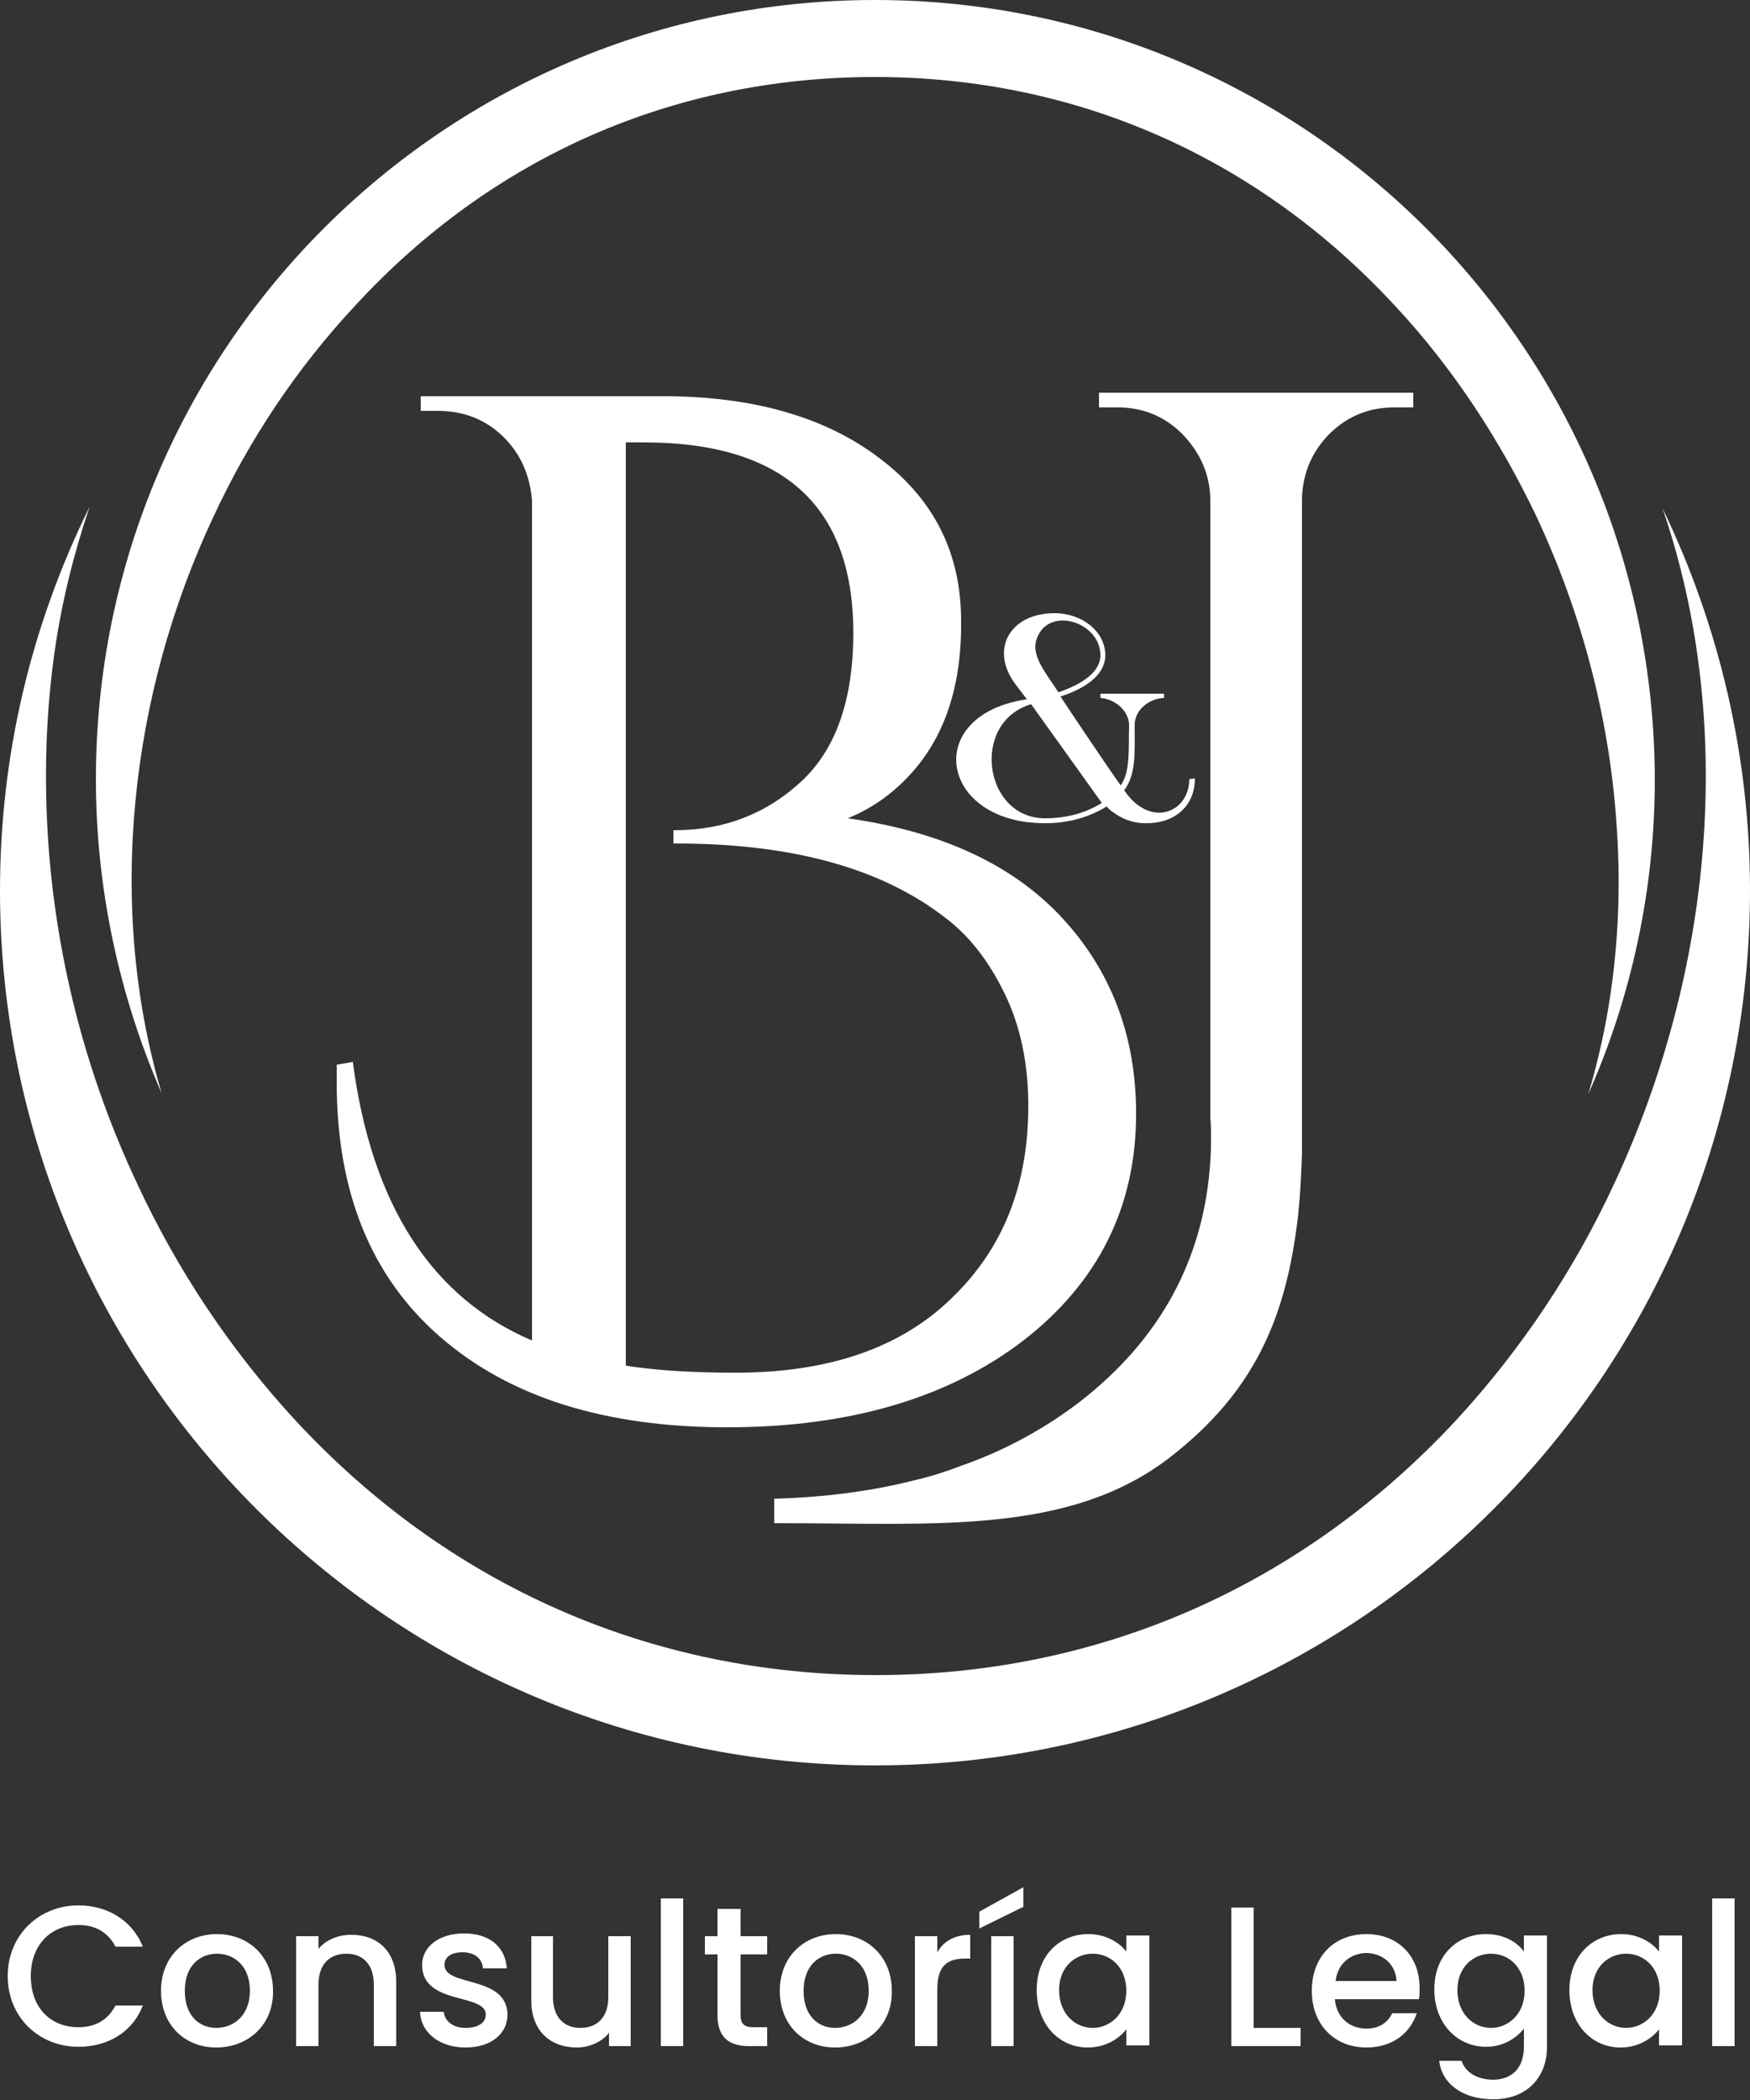
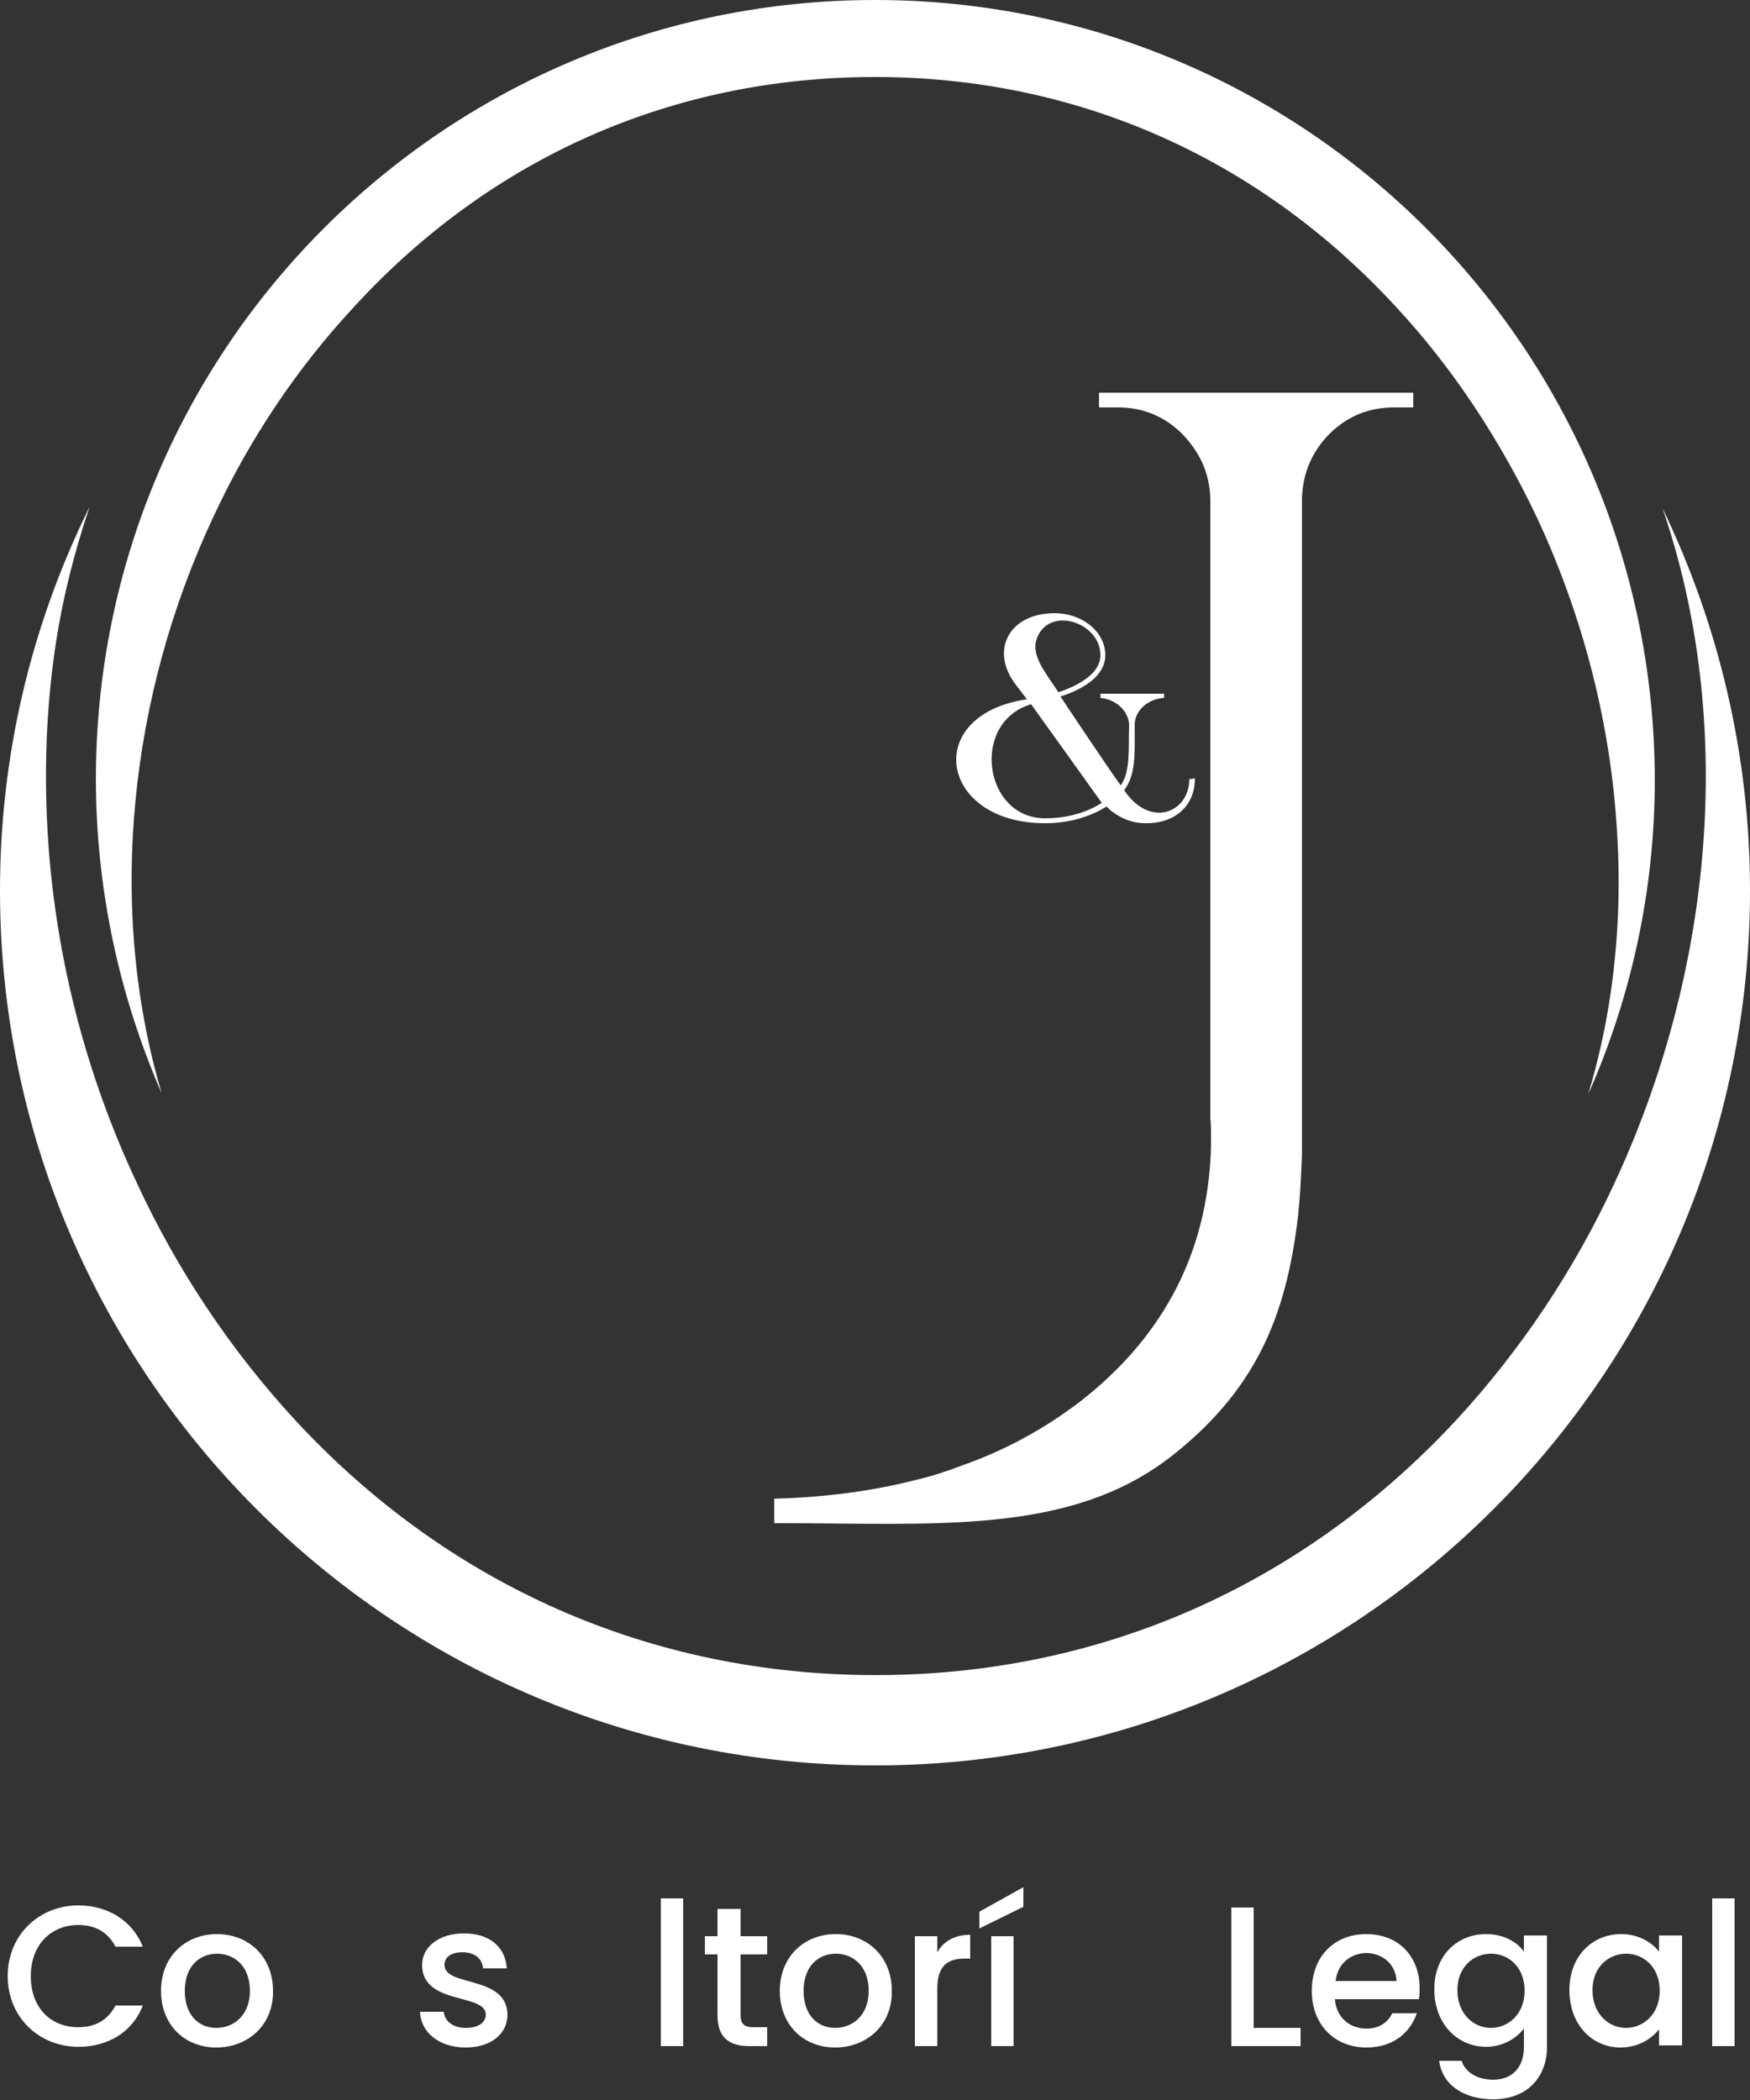
<svg xmlns="http://www.w3.org/2000/svg" version="1.1" id="Capa_1" x="0px" y="0px" viewBox="0 0 250 300" style="enable-background:new 0 0 250 300;" xml:space="preserve">
  <rect x="0" y="0" width="250" height="300" fill="#333333" stroke="none" />
  <style type="text/css">
	.st0{fill:#FFFFFF;}
</style>
  <g>
    <g>
      <g>
        <path class="st0" d="M30.5,73.8c5.1-11,11.9-21.2,20.2-30.1C70.2,22.5,96.1,11,125,11c28.9,0,54.8,11.6,74.3,32.7     c8.3,8.9,15,19.2,20.2,30.1c6.6,14.1,10.6,29.5,11.5,45c0.5,7.7,0.2,15.4-0.9,23c-0.7,4.9-1.8,9.8-3.2,14.5     c6.2-14,9.5-29.3,9.5-44.9C236.3,49.8,186.5,0,125,0C63.5,0,13.7,49.8,13.7,111.3c0,15.6,3.3,30.9,9.4,44.9     C15.2,129.5,18.5,99.3,30.5,73.8z" />
        <path class="st0" d="M237.5,72.6c10.6,30.9,7.1,66.5-6.9,96.5c-5.7,12.3-13.3,23.7-22.5,33.7c-21.9,23.6-50.8,36.5-83,36.5     c-32.2,0-61.2-12.9-83-36.5c-9.2-10-16.8-21.4-22.5-33.7c-7.4-15.7-11.8-32.9-12.8-50.3c-0.5-8.6-0.2-17.2,1-25.7     c1-7,2.7-13.9,5-20.7C4.4,89.4,0,108,0,127.2c0,69,56,125,125,125c69,0,125-56,125-125C250,108,245.6,89.4,237.5,72.6z" />
      </g>
      <g>
        <path class="st0" d="M146.7,99.9l-1.6-2.1c-3.8-5-0.8-10.2,5.5-10.2c4.1,0,7.3,2.7,7.3,6c0,2.9-3,4.8-6.4,5.9     c0.1,0.2,7.2,10.8,8.6,12.7c1.4-2,1.1-5,1.2-8.8c-0.2-2-2-3.5-4.1-3.7v-0.6h9.1v0.6c-2.2,0.1-4.1,1.7-4.2,3.7     c0,4.3,0.2,7.2-1.5,9.5c3.7,5.5,9.3,3.2,9.3-1.6l0.8-0.1c0,4.2-3.2,6.5-7.1,6.4c-1.6,0-3.1-0.5-4.5-1.5c-0.3-0.2-0.7-0.5-1-0.9     c-2.4,1.5-5.4,2.4-8.7,2.4C134.2,117.7,131.6,102.1,146.7,99.9z M157.4,114.7l-10.1-14.1c-8.7,2.6-6.8,16.3,2,16.3     C152.4,116.9,155.2,116.1,157.4,114.7z M157.2,93.6c0-4.9-7.8-7.2-9.2-2c-0.4,1.7,0.6,3.4,1.6,4.9c0.5,0.8,1.1,1.6,1.6,2.4     C154.4,97.8,157.2,96.1,157.2,93.6z" />
        <g>
-           <path class="st0" d="M129.6,111.1c-2.5,2.6-5.3,4.5-8.5,5.8c13.5,1.9,23.7,6.7,30.7,14.3c7,7.6,10.5,16.9,10.5,27.9      c0,13.3-5.4,24.1-16.1,32.4c-10.7,8.2-24.8,12.4-42.3,12.4c-17.5,0-31.1-4.3-41-12.9c-9.9-8.6-14.8-20.7-14.8-36.4      c0-0.8,0-1.7,0-2.5l2.3-0.4c2.7,20.5,11.3,33.7,25.6,39.8v-120c-0.3-3.7-1.7-6.8-4.2-9.2c-2.5-2.4-5.6-3.6-9.2-3.6h-2.5v-2.1      h34.6c12.9,0,23.3,3,31,8.9c7.8,5.9,11.6,13.6,11.6,23.2C137.4,98.3,134.8,105.7,129.6,111.1z M89.4,63.2v131.9      c4.5,0.7,9.8,1,15.7,1c13.2,0,23.5-3.5,30.8-10.6c7.4-7.1,11-16.2,11-27.5c0-6-1.1-11.4-3.4-16.1c-2.3-4.7-5.1-8.3-8.6-10.9      c-9.1-7-21.8-10.5-38.3-10.5h-0.4l0-1.9h0.2c7,0,13-2.3,18-6.9c5-4.6,7.5-11.7,7.5-21.3c0-18.1-10-27.2-29.9-27.2H89.4z" />
          <path class="st0" d="M201.9,56.1v2.1h-2.7c-3.6,0-6.6,1.2-9.2,3.7c-2.5,2.5-3.9,5.6-4,9.3v90c0,1.2,0,2.4,0,3.7      c-0.1,2.4-0.2,4.8-0.4,7.1c-0.1,0.7-0.1,1.3-0.2,2c-1.7,14.2-6.1,24.8-18.4,34.3c-14.4,11-33.5,9.3-55.5,9.3h-0.9v-3.5      c7.3-0.2,14.1-1.1,20.3-2.7c2.2-0.5,4.3-1.2,6.4-2c6.3-2.2,11.9-5.3,16.9-9.1c11.5-8.9,17.8-20.4,18.7-34.4v-0.1      c0.1-1.1,0.1-2.2,0.1-3.3c0-1,0-1.9-0.1-2.8V71.2c-0.1-3.6-1.5-6.6-4-9.2c-2.5-2.5-5.6-3.8-9.2-3.8h-2.7v-2.1H201.9z" />
        </g>
      </g>
    </g>
    <g>
      <g>
        <path class="st0" d="M11.2,272.2c4.1,0,7.7,2.1,9.2,5.9h-3.9c-1.1-2.1-2.9-3.1-5.3-3.1c-3.9,0-6.8,2.8-6.8,7.3     c0,4.5,2.8,7.3,6.8,7.3c2.4,0,4.2-1,5.3-3.1h3.9c-1.5,3.9-5.1,5.9-9.2,5.9c-5.6,0-10.1-4.2-10.1-10.1     C1.1,276.4,5.6,272.2,11.2,272.2z" />
        <path class="st0" d="M30.9,292.5c-4.5,0-7.9-3.2-7.9-8.1c0-4.9,3.5-8.1,8-8.1s8,3.2,8,8.1C39.1,289.3,35.4,292.5,30.9,292.5z      M30.9,289.7c2.4,0,4.8-1.7,4.8-5.3c0-3.6-2.3-5.3-4.7-5.3c-2.4,0-4.6,1.7-4.6,5.3C26.4,288,28.5,289.7,30.9,289.7z" />
-         <path class="st0" d="M53.4,283.5c0-2.9-1.6-4.4-3.9-4.4c-2.4,0-4,1.5-4,4.4v8.8h-3.2v-15.7h3.2v1.8c1.1-1.3,2.8-2,4.7-2     c3.7,0,6.4,2.3,6.4,6.7v9.2h-3.2V283.5z" />
        <path class="st0" d="M66.5,292.5c-3.8,0-6.4-2.2-6.5-5.1h3.4c0.1,1.3,1.3,2.3,3.1,2.3c1.9,0,2.9-0.8,2.9-1.9     c0-3.1-9.1-1.3-9.1-7.1c0-2.5,2.3-4.5,6-4.5c3.6,0,5.9,1.9,6.1,5H69c-0.1-1.4-1.2-2.3-2.9-2.3c-1.7,0-2.6,0.7-2.6,1.8     c0,3.2,8.9,1.4,9,7.1C72.5,290.5,70.2,292.5,66.5,292.5z" />
-         <path class="st0" d="M90.2,292.3h-3.2v-1.9c-1,1.3-2.8,2.1-4.6,2.1c-3.7,0-6.5-2.3-6.5-6.7v-9.2H79v8.7c0,2.9,1.6,4.4,3.9,4.4     c2.4,0,4-1.5,4-4.4v-8.7h3.2V292.3z" />
        <path class="st0" d="M94.4,271.2h3.2v21.1h-3.2V271.2z" />
        <path class="st0" d="M102.5,279.2h-1.8v-2.6h1.8v-3.9h3.3v3.9h3.8v2.6h-3.8v8.7c0,1.2,0.5,1.7,1.8,1.7h2v2.7H107     c-2.8,0-4.5-1.2-4.5-4.4V279.2z" />
        <path class="st0" d="M119.3,292.5c-4.5,0-7.9-3.2-7.9-8.1c0-4.9,3.5-8.1,8-8.1s8,3.2,8,8.1C127.5,289.3,123.8,292.5,119.3,292.5z      M119.3,289.7c2.4,0,4.8-1.7,4.8-5.3c0-3.6-2.3-5.3-4.7-5.3c-2.4,0-4.6,1.7-4.6,5.3C114.8,288,116.9,289.7,119.3,289.7z" />
        <path class="st0" d="M133.9,292.3h-3.2v-15.7h3.2v2.3c0.9-1.6,2.5-2.5,4.7-2.5v3.4h-0.8c-2.4,0-3.9,1-3.9,4.3V292.3z" />
        <path class="st0" d="M146.2,269.6v2.8l-6.3,3.1v-2.4L146.2,269.6z M141.6,276.6h3.2v15.7h-3.2V276.6z" />
-         <path class="st0" d="M155.5,276.3c2.6,0,4.5,1.3,5.4,2.5v-2.3h3.3v15.7h-3.3v-2.3c-1,1.3-2.9,2.6-5.5,2.6c-4.1,0-7.3-3.3-7.3-8.2     S151.3,276.3,155.5,276.3z M156.1,279.1c-2.4,0-4.8,1.8-4.8,5.2s2.3,5.4,4.8,5.4c2.4,0,4.8-1.9,4.8-5.3     C160.9,281,158.6,279.1,156.1,279.1z" />
        <path class="st0" d="M179.1,272.5v17.2h6.7v2.6h-9.9v-19.8H179.1z" />
        <path class="st0" d="M195.2,292.5c-4.5,0-7.8-3.2-7.8-8.1c0-4.9,3.2-8.1,7.8-8.1c4.5,0,7.6,3.1,7.6,7.7c0,0.5,0,1.1-0.1,1.6h-12     c0.2,2.6,2.1,4.2,4.5,4.2c2,0,3.1-1,3.7-2.2h3.5C201.5,290.3,199.1,292.5,195.2,292.5z M190.8,283h8.7c-0.1-2.4-2-4-4.4-4     C192.9,279.1,191.1,280.5,190.8,283z" />
        <path class="st0" d="M212.3,276.3c2.6,0,4.5,1.2,5.4,2.5v-2.3h3.3v15.9c0,4.3-2.8,7.5-7.7,7.5c-4.2,0-7.3-2.1-7.7-5.5h3.2     c0.5,1.6,2.2,2.7,4.5,2.7c2.5,0,4.4-1.5,4.4-4.7v-2.6c-1,1.3-2.9,2.6-5.4,2.6c-4.1,0-7.4-3.3-7.4-8.2S208.2,276.3,212.3,276.3z      M213,279.1c-2.4,0-4.8,1.8-4.8,5.2s2.3,5.4,4.8,5.4c2.4,0,4.8-1.9,4.8-5.3C217.8,281,215.5,279.1,213,279.1z" />
        <path class="st0" d="M231.6,276.3c2.6,0,4.5,1.3,5.4,2.5v-2.3h3.3v15.7h-3.3v-2.3c-1,1.3-2.9,2.6-5.5,2.6c-4.1,0-7.3-3.3-7.3-8.2     S227.5,276.3,231.6,276.3z M232.3,279.1c-2.4,0-4.8,1.8-4.8,5.2s2.3,5.4,4.8,5.4c2.4,0,4.8-1.9,4.8-5.3     C237.1,281,234.8,279.1,232.3,279.1z" />
        <path class="st0" d="M244.6,271.2h3.2v21.1h-3.2V271.2z" />
      </g>
    </g>
  </g>
</svg>